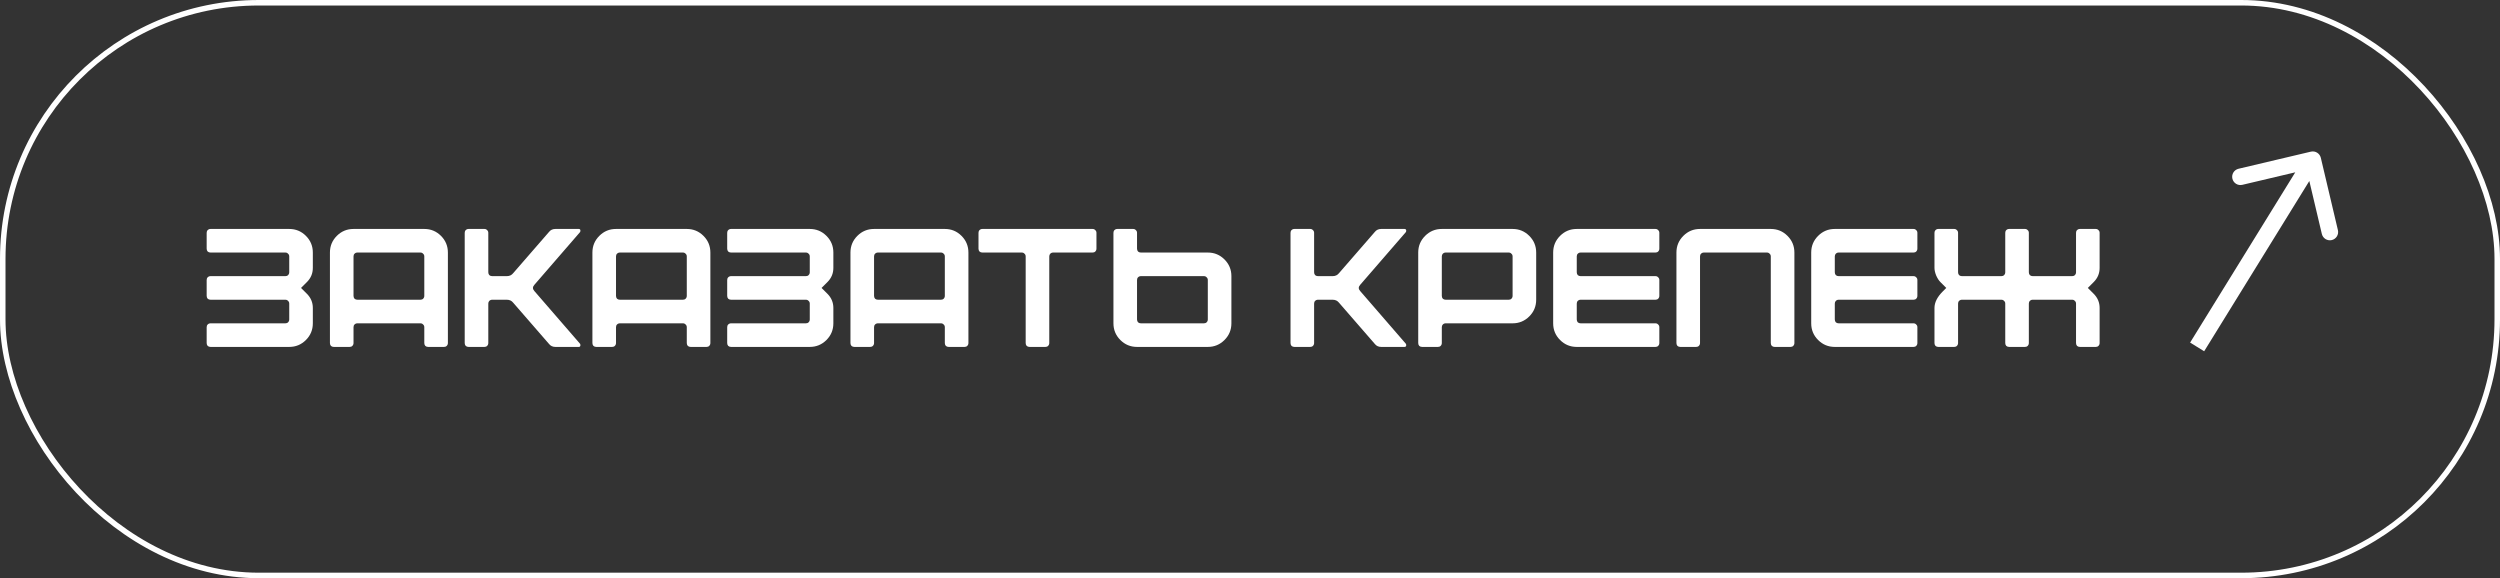
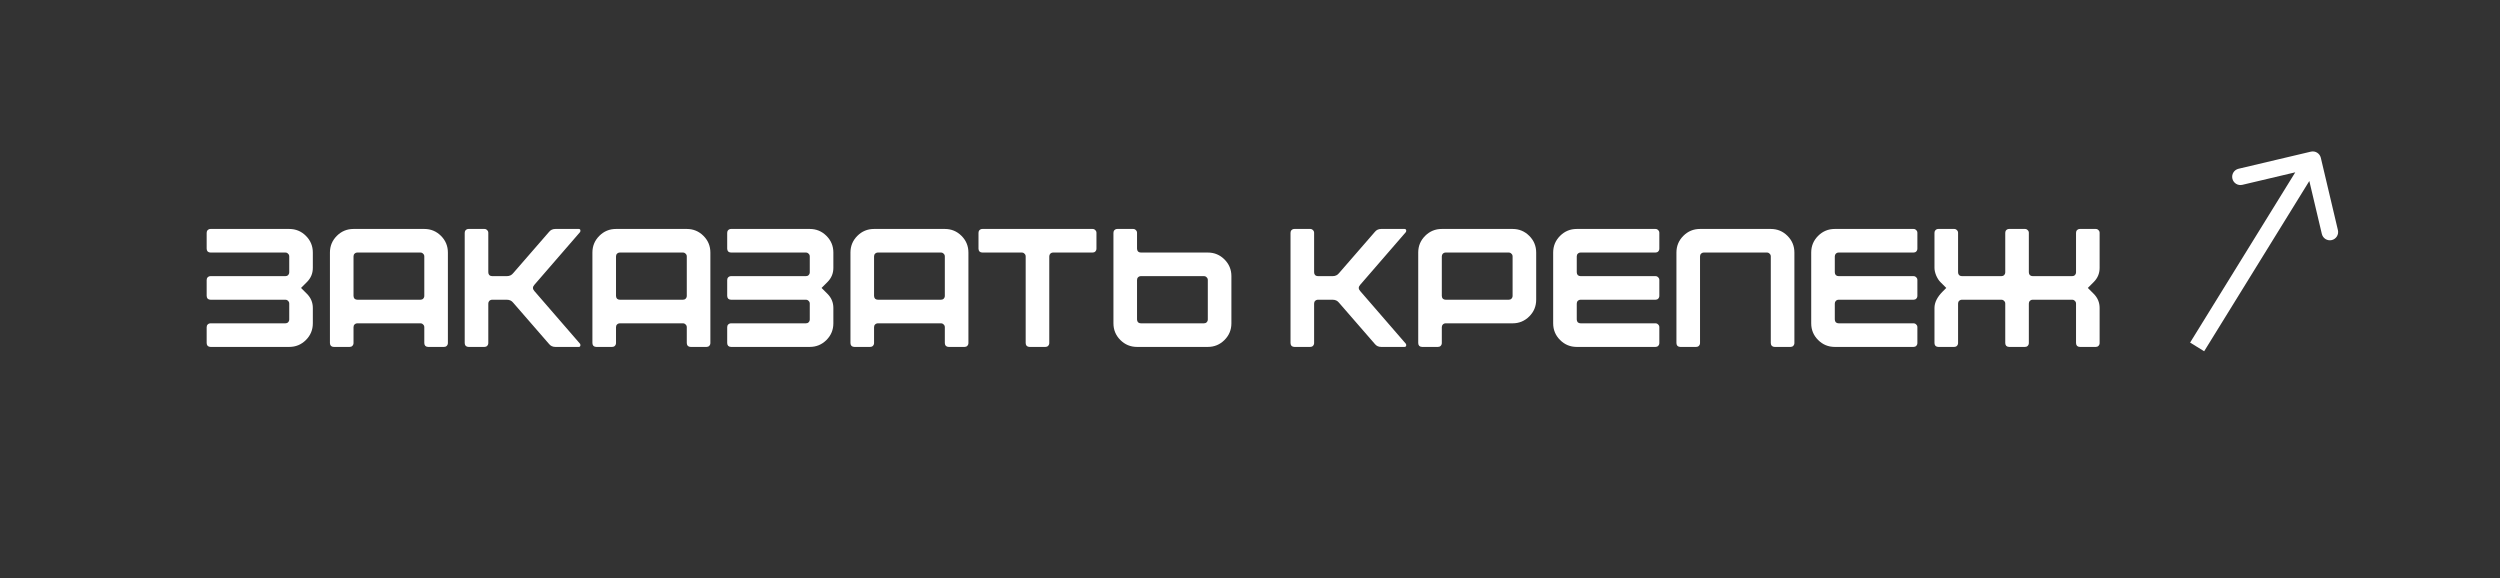
<svg xmlns="http://www.w3.org/2000/svg" width="454" height="105" viewBox="0 0 454 105" fill="none">
  <rect x="0" y="0" width="454" height="105" fill="#333333" stroke="none" />
  <path d="M37.53 62.296V59.419C37.53 59.215 37.591 59.052 37.714 58.93C37.857 58.787 38.03 58.716 38.234 58.716H51.822C52.026 58.716 52.189 58.654 52.311 58.532C52.454 58.389 52.526 58.216 52.526 58.012V55.135C52.526 54.931 52.454 54.768 52.311 54.645C52.189 54.503 52.026 54.431 51.822 54.431H38.234C38.03 54.431 37.857 54.37 37.714 54.248C37.591 54.105 37.53 53.931 37.53 53.727V50.851C37.53 50.647 37.591 50.483 37.714 50.361C37.857 50.218 38.03 50.147 38.234 50.147H51.822C52.026 50.147 52.189 50.086 52.311 49.963C52.454 49.82 52.526 49.647 52.526 49.443V46.566C52.526 46.362 52.454 46.199 52.311 46.077C52.189 45.934 52.026 45.862 51.822 45.862H38.234C38.03 45.862 37.857 45.801 37.714 45.679C37.591 45.536 37.53 45.362 37.53 45.158V42.282C37.53 42.078 37.591 41.914 37.714 41.792C37.857 41.649 38.03 41.578 38.234 41.578H52.526C53.709 41.578 54.719 41.996 55.555 42.833C56.392 43.669 56.81 44.679 56.81 45.862V48.647C56.81 49.647 56.453 50.504 55.739 51.218L54.668 52.289L55.739 53.36C56.453 54.074 56.81 54.931 56.81 55.931V58.716C56.81 59.899 56.392 60.909 55.555 61.745C54.719 62.582 53.709 63 52.526 63H38.234C38.03 63 37.857 62.939 37.714 62.816C37.591 62.674 37.53 62.5 37.53 62.296ZM76.348 45.862H64.903C64.699 45.862 64.525 45.934 64.383 46.077C64.26 46.199 64.199 46.362 64.199 46.566V53.727C64.199 53.931 64.26 54.105 64.383 54.248C64.525 54.37 64.699 54.431 64.903 54.431H76.348C76.552 54.431 76.716 54.37 76.838 54.248C76.981 54.105 77.052 53.931 77.052 53.727V46.566C77.052 46.362 76.981 46.199 76.838 46.077C76.716 45.934 76.552 45.862 76.348 45.862ZM59.915 62.296V45.862C59.915 44.679 60.333 43.669 61.169 42.833C62.006 41.996 63.016 41.578 64.199 41.578H77.052C78.236 41.578 79.246 41.996 80.082 42.833C80.918 43.669 81.337 44.679 81.337 45.862V62.296C81.337 62.5 81.265 62.674 81.122 62.816C81 62.939 80.837 63 80.633 63H77.756C77.552 63 77.379 62.939 77.236 62.816C77.113 62.674 77.052 62.5 77.052 62.296V59.419C77.052 59.215 76.981 59.052 76.838 58.93C76.716 58.787 76.552 58.716 76.348 58.716H64.903C64.699 58.716 64.525 58.787 64.383 58.93C64.26 59.052 64.199 59.215 64.199 59.419V62.296C64.199 62.5 64.128 62.674 63.985 62.816C63.862 62.939 63.699 63 63.495 63H60.618C60.414 63 60.241 62.939 60.098 62.816C59.976 62.674 59.915 62.5 59.915 62.296ZM84.391 62.296V42.282C84.391 42.078 84.452 41.914 84.575 41.792C84.717 41.649 84.891 41.578 85.095 41.578H87.972C88.176 41.578 88.339 41.649 88.461 41.792C88.604 41.914 88.675 42.078 88.675 42.282V49.443C88.675 49.647 88.737 49.82 88.859 49.963C89.002 50.086 89.175 50.147 89.379 50.147H92.042C92.531 50.147 92.919 49.963 93.205 49.596L99.692 42.129C99.978 41.761 100.366 41.578 100.855 41.578H105.109C105.252 41.578 105.344 41.639 105.385 41.761C105.425 41.864 105.415 41.986 105.354 42.129L97.03 51.738C96.704 52.105 96.704 52.473 97.03 52.84L105.354 62.449C105.415 62.592 105.425 62.714 105.385 62.816C105.344 62.939 105.252 63 105.109 63H100.855C100.366 63 99.978 62.816 99.692 62.449L93.205 54.982C92.919 54.615 92.531 54.431 92.042 54.431H89.379C89.175 54.431 89.002 54.503 88.859 54.645C88.737 54.768 88.675 54.931 88.675 55.135V62.296C88.675 62.5 88.604 62.674 88.461 62.816C88.339 62.939 88.176 63 87.972 63H85.095C84.891 63 84.717 62.939 84.575 62.816C84.452 62.674 84.391 62.5 84.391 62.296ZM124.016 45.862H112.571C112.367 45.862 112.193 45.934 112.05 46.077C111.928 46.199 111.867 46.362 111.867 46.566V53.727C111.867 53.931 111.928 54.105 112.05 54.248C112.193 54.37 112.367 54.431 112.571 54.431H124.016C124.22 54.431 124.383 54.37 124.506 54.248C124.649 54.105 124.72 53.931 124.72 53.727V46.566C124.72 46.362 124.649 46.199 124.506 46.077C124.383 45.934 124.22 45.862 124.016 45.862ZM107.582 62.296V45.862C107.582 44.679 108.001 43.669 108.837 42.833C109.674 41.996 110.683 41.578 111.867 41.578H124.72C125.903 41.578 126.913 41.996 127.75 42.833C128.586 43.669 129.004 44.679 129.004 45.862V62.296C129.004 62.5 128.933 62.674 128.79 62.816C128.668 62.939 128.505 63 128.301 63H125.424C125.22 63 125.046 62.939 124.904 62.816C124.781 62.674 124.72 62.5 124.72 62.296V59.419C124.72 59.215 124.649 59.052 124.506 58.93C124.383 58.787 124.22 58.716 124.016 58.716H112.571C112.367 58.716 112.193 58.787 112.05 58.93C111.928 59.052 111.867 59.215 111.867 59.419V62.296C111.867 62.5 111.795 62.674 111.653 62.816C111.53 62.939 111.367 63 111.163 63H108.286C108.082 63 107.909 62.939 107.766 62.816C107.644 62.674 107.582 62.5 107.582 62.296ZM132.059 62.296V59.419C132.059 59.215 132.12 59.052 132.242 58.93C132.385 58.787 132.559 58.716 132.763 58.716H146.35C146.554 58.716 146.718 58.654 146.84 58.532C146.983 58.389 147.054 58.216 147.054 58.012V55.135C147.054 54.931 146.983 54.768 146.84 54.645C146.718 54.503 146.554 54.431 146.35 54.431H132.763C132.559 54.431 132.385 54.37 132.242 54.248C132.12 54.105 132.059 53.931 132.059 53.727V50.851C132.059 50.647 132.12 50.483 132.242 50.361C132.385 50.218 132.559 50.147 132.763 50.147H146.35C146.554 50.147 146.718 50.086 146.84 49.963C146.983 49.82 147.054 49.647 147.054 49.443V46.566C147.054 46.362 146.983 46.199 146.84 46.077C146.718 45.934 146.554 45.862 146.35 45.862H132.763C132.559 45.862 132.385 45.801 132.242 45.679C132.12 45.536 132.059 45.362 132.059 45.158V42.282C132.059 42.078 132.12 41.914 132.242 41.792C132.385 41.649 132.559 41.578 132.763 41.578H147.054C148.238 41.578 149.247 41.996 150.084 42.833C150.92 43.669 151.339 44.679 151.339 45.862V48.647C151.339 49.647 150.982 50.504 150.268 51.218L149.196 52.289L150.268 53.36C150.982 54.074 151.339 54.931 151.339 55.931V58.716C151.339 59.899 150.92 60.909 150.084 61.745C149.247 62.582 148.238 63 147.054 63H132.763C132.559 63 132.385 62.939 132.242 62.816C132.12 62.674 132.059 62.5 132.059 62.296ZM170.877 45.862H159.431C159.227 45.862 159.054 45.934 158.911 46.077C158.789 46.199 158.728 46.362 158.728 46.566V53.727C158.728 53.931 158.789 54.105 158.911 54.248C159.054 54.37 159.227 54.431 159.431 54.431H170.877C171.081 54.431 171.244 54.37 171.367 54.248C171.509 54.105 171.581 53.931 171.581 53.727V46.566C171.581 46.362 171.509 46.199 171.367 46.077C171.244 45.934 171.081 45.862 170.877 45.862ZM154.443 62.296V45.862C154.443 44.679 154.861 43.669 155.698 42.833C156.534 41.996 157.544 41.578 158.728 41.578H171.581C172.764 41.578 173.774 41.996 174.611 42.833C175.447 43.669 175.865 44.679 175.865 45.862V62.296C175.865 62.5 175.794 62.674 175.651 62.816C175.529 62.939 175.365 63 175.161 63H172.285C172.081 63 171.907 62.939 171.764 62.816C171.642 62.674 171.581 62.5 171.581 62.296V59.419C171.581 59.215 171.509 59.052 171.367 58.93C171.244 58.787 171.081 58.716 170.877 58.716H159.431C159.227 58.716 159.054 58.787 158.911 58.93C158.789 59.052 158.728 59.215 158.728 59.419V62.296C158.728 62.5 158.656 62.674 158.513 62.816C158.391 62.939 158.228 63 158.024 63H155.147C154.943 63 154.77 62.939 154.627 62.816C154.504 62.674 154.443 62.5 154.443 62.296ZM177.694 42.282C177.694 42.078 177.755 41.914 177.878 41.792C178.021 41.649 178.194 41.578 178.398 41.578H198.412C198.616 41.578 198.78 41.649 198.902 41.792C199.045 41.914 199.116 42.078 199.116 42.282V45.158C199.116 45.362 199.045 45.536 198.902 45.679C198.78 45.801 198.616 45.862 198.412 45.862H191.251C191.047 45.862 190.874 45.934 190.731 46.077C190.609 46.199 190.547 46.362 190.547 46.566V62.296C190.547 62.5 190.476 62.674 190.333 62.816C190.211 62.939 190.048 63 189.844 63H186.967C186.763 63 186.59 62.939 186.447 62.816C186.324 62.674 186.263 62.5 186.263 62.296V46.566C186.263 46.362 186.192 46.199 186.049 46.077C185.926 45.934 185.763 45.862 185.559 45.862H178.398C178.194 45.862 178.021 45.801 177.878 45.679C177.755 45.536 177.694 45.362 177.694 45.158V42.282ZM207.189 58.716H218.634C218.838 58.716 219.002 58.654 219.124 58.532C219.267 58.389 219.338 58.216 219.338 58.012V50.851C219.338 50.647 219.267 50.483 219.124 50.361C219.002 50.218 218.838 50.147 218.634 50.147H207.189C206.985 50.147 206.811 50.218 206.669 50.361C206.546 50.483 206.485 50.647 206.485 50.851V58.012C206.485 58.216 206.546 58.389 206.669 58.532C206.811 58.654 206.985 58.716 207.189 58.716ZM202.201 58.716V42.282C202.201 42.078 202.262 41.914 202.384 41.792C202.527 41.649 202.7 41.578 202.904 41.578H205.781C205.985 41.578 206.148 41.649 206.271 41.792C206.414 41.914 206.485 42.078 206.485 42.282V45.158C206.485 45.362 206.546 45.536 206.669 45.679C206.811 45.801 206.985 45.862 207.189 45.862H219.338C220.522 45.862 221.531 46.281 222.368 47.117C223.204 47.953 223.623 48.963 223.623 50.147V58.716C223.623 59.899 223.204 60.909 222.368 61.745C221.531 62.582 220.522 63 219.338 63H206.485C205.302 63 204.292 62.582 203.455 61.745C202.619 60.909 202.201 59.899 202.201 58.716ZM234.358 62.296V42.282C234.358 42.078 234.419 41.914 234.541 41.792C234.684 41.649 234.857 41.578 235.061 41.578H237.938C238.142 41.578 238.305 41.649 238.428 41.792C238.571 41.914 238.642 42.078 238.642 42.282V49.443C238.642 49.647 238.703 49.82 238.826 49.963C238.968 50.086 239.142 50.147 239.346 50.147H242.008C242.498 50.147 242.886 49.963 243.171 49.596L249.659 42.129C249.945 41.761 250.332 41.578 250.822 41.578H255.076C255.219 41.578 255.31 41.639 255.351 41.761C255.392 41.864 255.382 41.986 255.321 42.129L246.997 51.738C246.67 52.105 246.67 52.473 246.997 52.84L255.321 62.449C255.382 62.592 255.392 62.714 255.351 62.816C255.31 62.939 255.219 63 255.076 63H250.822C250.332 63 249.945 62.816 249.659 62.449L243.171 54.982C242.886 54.615 242.498 54.431 242.008 54.431H239.346C239.142 54.431 238.968 54.503 238.826 54.645C238.703 54.768 238.642 54.931 238.642 55.135V62.296C238.642 62.5 238.571 62.674 238.428 62.816C238.305 62.939 238.142 63 237.938 63H235.061C234.857 63 234.684 62.939 234.541 62.816C234.419 62.674 234.358 62.5 234.358 62.296ZM273.983 45.862H262.537C262.333 45.862 262.16 45.934 262.017 46.077C261.895 46.199 261.833 46.362 261.833 46.566V53.727C261.833 53.931 261.895 54.105 262.017 54.248C262.16 54.37 262.333 54.431 262.537 54.431H273.983C274.187 54.431 274.35 54.37 274.472 54.248C274.615 54.105 274.687 53.931 274.687 53.727V46.566C274.687 46.362 274.615 46.199 274.472 46.077C274.35 45.934 274.187 45.862 273.983 45.862ZM257.549 62.296V45.862C257.549 44.679 257.967 43.669 258.804 42.833C259.64 41.996 260.65 41.578 261.833 41.578H274.687C275.87 41.578 276.88 41.996 277.716 42.833C278.553 43.669 278.971 44.679 278.971 45.862V54.431C278.971 55.614 278.553 56.624 277.716 57.461C276.88 58.297 275.87 58.716 274.687 58.716H262.537C262.333 58.716 262.16 58.787 262.017 58.93C261.895 59.052 261.833 59.215 261.833 59.419V62.296C261.833 62.5 261.762 62.674 261.619 62.816C261.497 62.939 261.333 63 261.129 63H258.253C258.049 63 257.875 62.939 257.733 62.816C257.61 62.674 257.549 62.5 257.549 62.296ZM282.055 58.716V45.862C282.055 44.679 282.473 43.669 283.31 42.833C284.146 41.996 285.156 41.578 286.34 41.578H300.631C300.835 41.578 300.998 41.649 301.121 41.792C301.264 41.914 301.335 42.078 301.335 42.282V45.158C301.335 45.362 301.264 45.536 301.121 45.679C300.998 45.801 300.835 45.862 300.631 45.862H287.044C286.839 45.862 286.666 45.934 286.523 46.077C286.401 46.199 286.34 46.362 286.34 46.566V49.443C286.34 49.647 286.401 49.82 286.523 49.963C286.666 50.086 286.839 50.147 287.044 50.147H300.631C300.835 50.147 300.998 50.218 301.121 50.361C301.264 50.483 301.335 50.647 301.335 50.851V53.727C301.335 53.931 301.264 54.105 301.121 54.248C300.998 54.37 300.835 54.431 300.631 54.431H287.044C286.839 54.431 286.666 54.503 286.523 54.645C286.401 54.768 286.34 54.931 286.34 55.135V58.012C286.34 58.216 286.401 58.389 286.523 58.532C286.666 58.654 286.839 58.716 287.044 58.716H300.631C300.835 58.716 300.998 58.787 301.121 58.93C301.264 59.052 301.335 59.215 301.335 59.419V62.296C301.335 62.5 301.264 62.674 301.121 62.816C300.998 62.939 300.835 63 300.631 63H286.34C285.156 63 284.146 62.582 283.31 61.745C282.473 60.909 282.055 59.899 282.055 58.716ZM304.44 45.862C304.44 44.679 304.858 43.669 305.694 42.833C306.531 41.996 307.541 41.578 308.724 41.578H321.577C322.761 41.578 323.771 41.996 324.607 42.833C325.443 43.669 325.862 44.679 325.862 45.862V62.296C325.862 62.5 325.79 62.674 325.648 62.816C325.525 62.939 325.362 63 325.158 63H322.281C322.077 63 321.904 62.939 321.761 62.816C321.639 62.674 321.577 62.5 321.577 62.296V46.566C321.577 46.362 321.506 46.199 321.363 46.077C321.241 45.934 321.077 45.862 320.873 45.862H309.428C309.224 45.862 309.05 45.934 308.908 46.077C308.785 46.199 308.724 46.362 308.724 46.566V62.296C308.724 62.5 308.653 62.674 308.51 62.816C308.387 62.939 308.224 63 308.02 63H305.144C304.939 63 304.766 62.939 304.623 62.816C304.501 62.674 304.44 62.5 304.44 62.296V45.862ZM328.916 58.716V45.862C328.916 44.679 329.334 43.669 330.171 42.833C331.007 41.996 332.017 41.578 333.2 41.578H347.492C347.696 41.578 347.859 41.649 347.982 41.792C348.125 41.914 348.196 42.078 348.196 42.282V45.158C348.196 45.362 348.125 45.536 347.982 45.679C347.859 45.801 347.696 45.862 347.492 45.862H333.904C333.7 45.862 333.527 45.934 333.384 46.077C333.262 46.199 333.2 46.362 333.2 46.566V49.443C333.2 49.647 333.262 49.82 333.384 49.963C333.527 50.086 333.7 50.147 333.904 50.147H347.492C347.696 50.147 347.859 50.218 347.982 50.361C348.125 50.483 348.196 50.647 348.196 50.851V53.727C348.196 53.931 348.125 54.105 347.982 54.248C347.859 54.37 347.696 54.431 347.492 54.431H333.904C333.7 54.431 333.527 54.503 333.384 54.645C333.262 54.768 333.2 54.931 333.2 55.135V58.012C333.2 58.216 333.262 58.389 333.384 58.532C333.527 58.654 333.7 58.716 333.904 58.716H347.492C347.696 58.716 347.859 58.787 347.982 58.93C348.125 59.052 348.196 59.215 348.196 59.419V62.296C348.196 62.5 348.125 62.674 347.982 62.816C347.859 62.939 347.696 63 347.492 63H333.2C332.017 63 331.007 62.582 330.171 61.745C329.334 60.909 328.916 59.899 328.916 58.716ZM351.3 62.296V55.931C351.3 54.931 351.8 53.931 352.8 52.932L353.443 52.289L352.372 51.218C352.086 50.932 351.831 50.534 351.607 50.024C351.402 49.514 351.3 49.055 351.3 48.647V42.282C351.3 42.078 351.362 41.914 351.484 41.792C351.627 41.649 351.8 41.578 352.004 41.578H354.881C355.085 41.578 355.248 41.649 355.371 41.792C355.513 41.914 355.585 42.078 355.585 42.282V49.443C355.585 49.647 355.646 49.82 355.769 49.963C355.911 50.086 356.085 50.147 356.289 50.147H363.45C363.654 50.147 363.817 50.086 363.94 49.963C364.082 49.82 364.154 49.647 364.154 49.443V42.282C364.154 42.078 364.215 41.914 364.337 41.792C364.48 41.649 364.654 41.578 364.858 41.578H367.734C367.938 41.578 368.102 41.649 368.224 41.792C368.367 41.914 368.438 42.078 368.438 42.282V49.443C368.438 49.647 368.499 49.82 368.622 49.963C368.765 50.086 368.938 50.147 369.142 50.147H376.303C376.507 50.147 376.67 50.086 376.793 49.963C376.936 49.82 377.007 49.647 377.007 49.443V42.282C377.007 42.078 377.068 41.914 377.191 41.792C377.333 41.649 377.507 41.578 377.711 41.578H380.588C380.792 41.578 380.955 41.649 381.077 41.792C381.22 41.914 381.291 42.078 381.291 42.282V48.647C381.291 49.647 380.934 50.504 380.22 51.218L379.149 52.289L380.22 53.36C380.934 54.074 381.291 54.931 381.291 55.931V62.296C381.291 62.5 381.22 62.674 381.077 62.816C380.955 62.939 380.792 63 380.588 63H377.711C377.507 63 377.333 62.939 377.191 62.816C377.068 62.674 377.007 62.5 377.007 62.296V55.135C377.007 54.931 376.936 54.768 376.793 54.645C376.67 54.503 376.507 54.431 376.303 54.431H369.142C368.938 54.431 368.765 54.503 368.622 54.645C368.499 54.768 368.438 54.931 368.438 55.135V62.296C368.438 62.5 368.367 62.674 368.224 62.816C368.102 62.939 367.938 63 367.734 63H364.858C364.654 63 364.48 62.939 364.337 62.816C364.215 62.674 364.154 62.5 364.154 62.296V55.135C364.154 54.931 364.082 54.768 363.94 54.645C363.817 54.503 363.654 54.431 363.45 54.431H356.289C356.085 54.431 355.911 54.503 355.769 54.645C355.646 54.768 355.585 54.931 355.585 55.135V62.296C355.585 62.5 355.513 62.674 355.371 62.816C355.248 62.939 355.085 63 354.881 63H352.004C351.8 63 351.627 62.939 351.484 62.816C351.362 62.674 351.3 62.5 351.3 62.296Z" fill="white" />
  <path d="M421.46 28.655C421.269 27.849 420.461 27.35 419.655 27.54L406.517 30.646C405.711 30.836 405.212 31.644 405.402 32.45C405.593 33.257 406.401 33.756 407.207 33.565L418.885 30.805L421.646 42.483C421.836 43.289 422.644 43.788 423.45 43.598C424.257 43.407 424.756 42.599 424.565 41.793L421.46 28.655ZM399 63L400.276 63.788L421.276 29.788L420 29L418.724 28.212L397.724 62.212L399 63Z" fill="white" />
-   <rect x="0.5" y="0.5" width="453" height="104" rx="46.5" stroke="white" />
</svg>